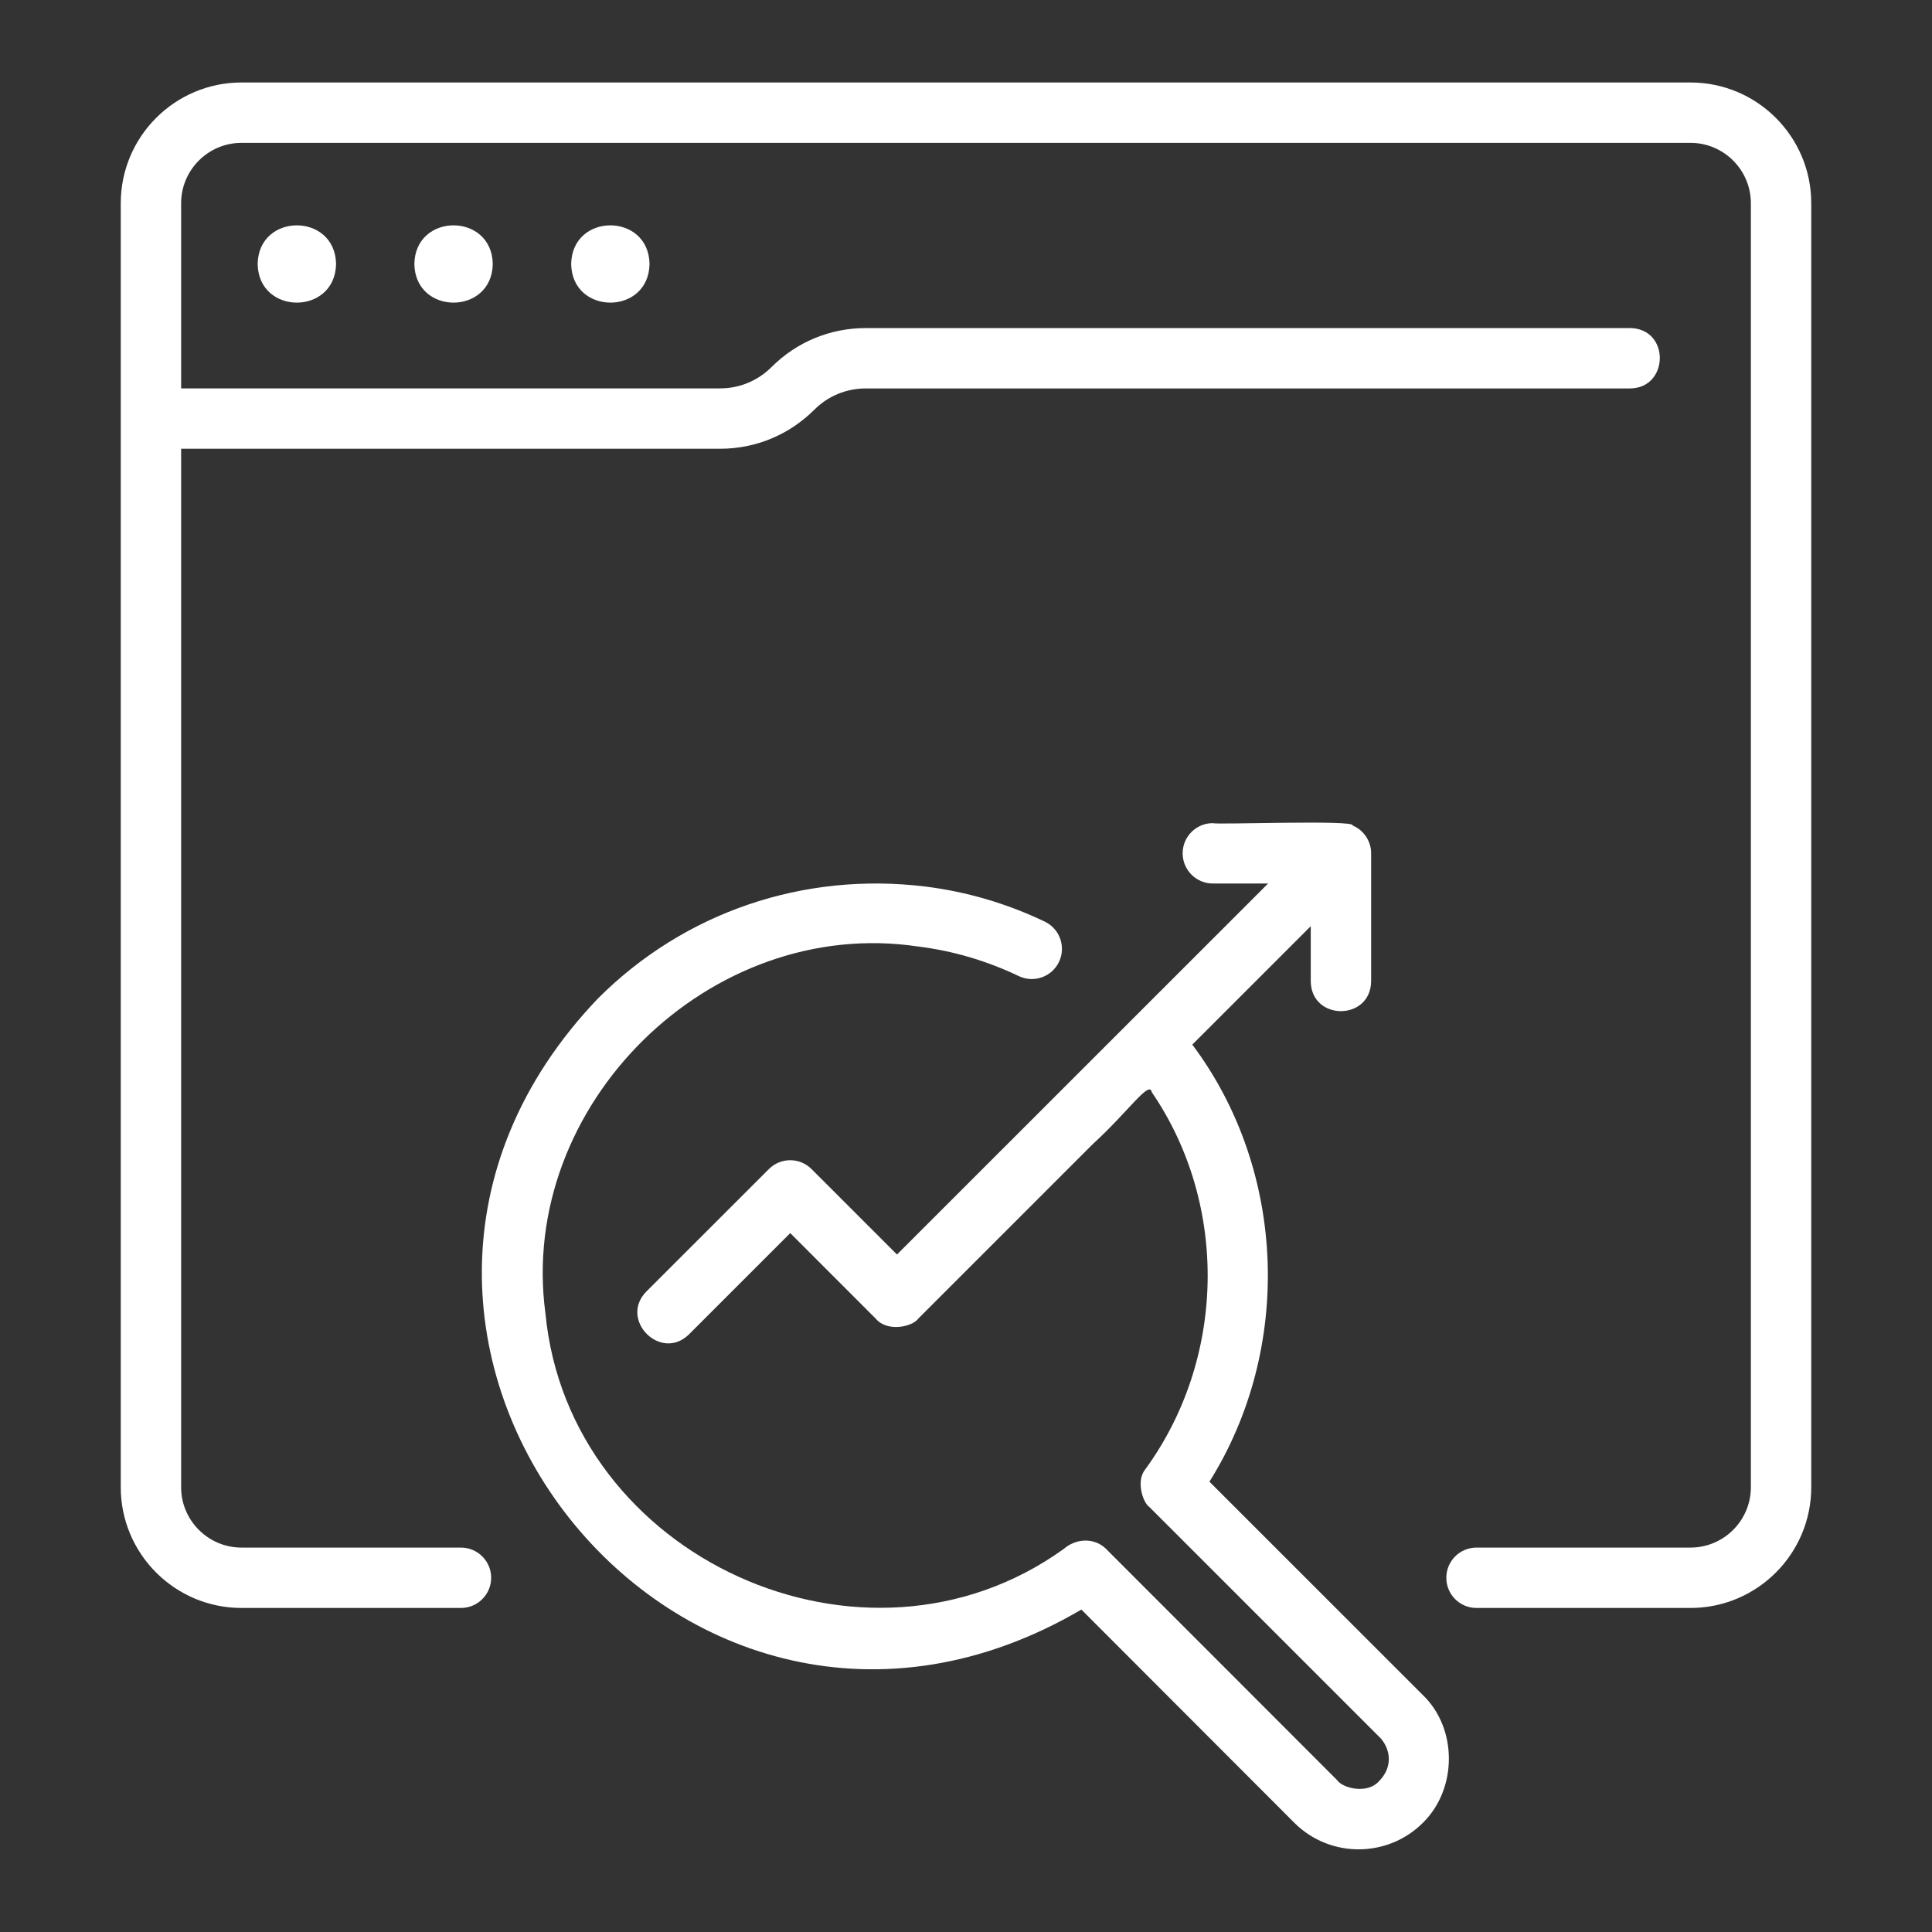
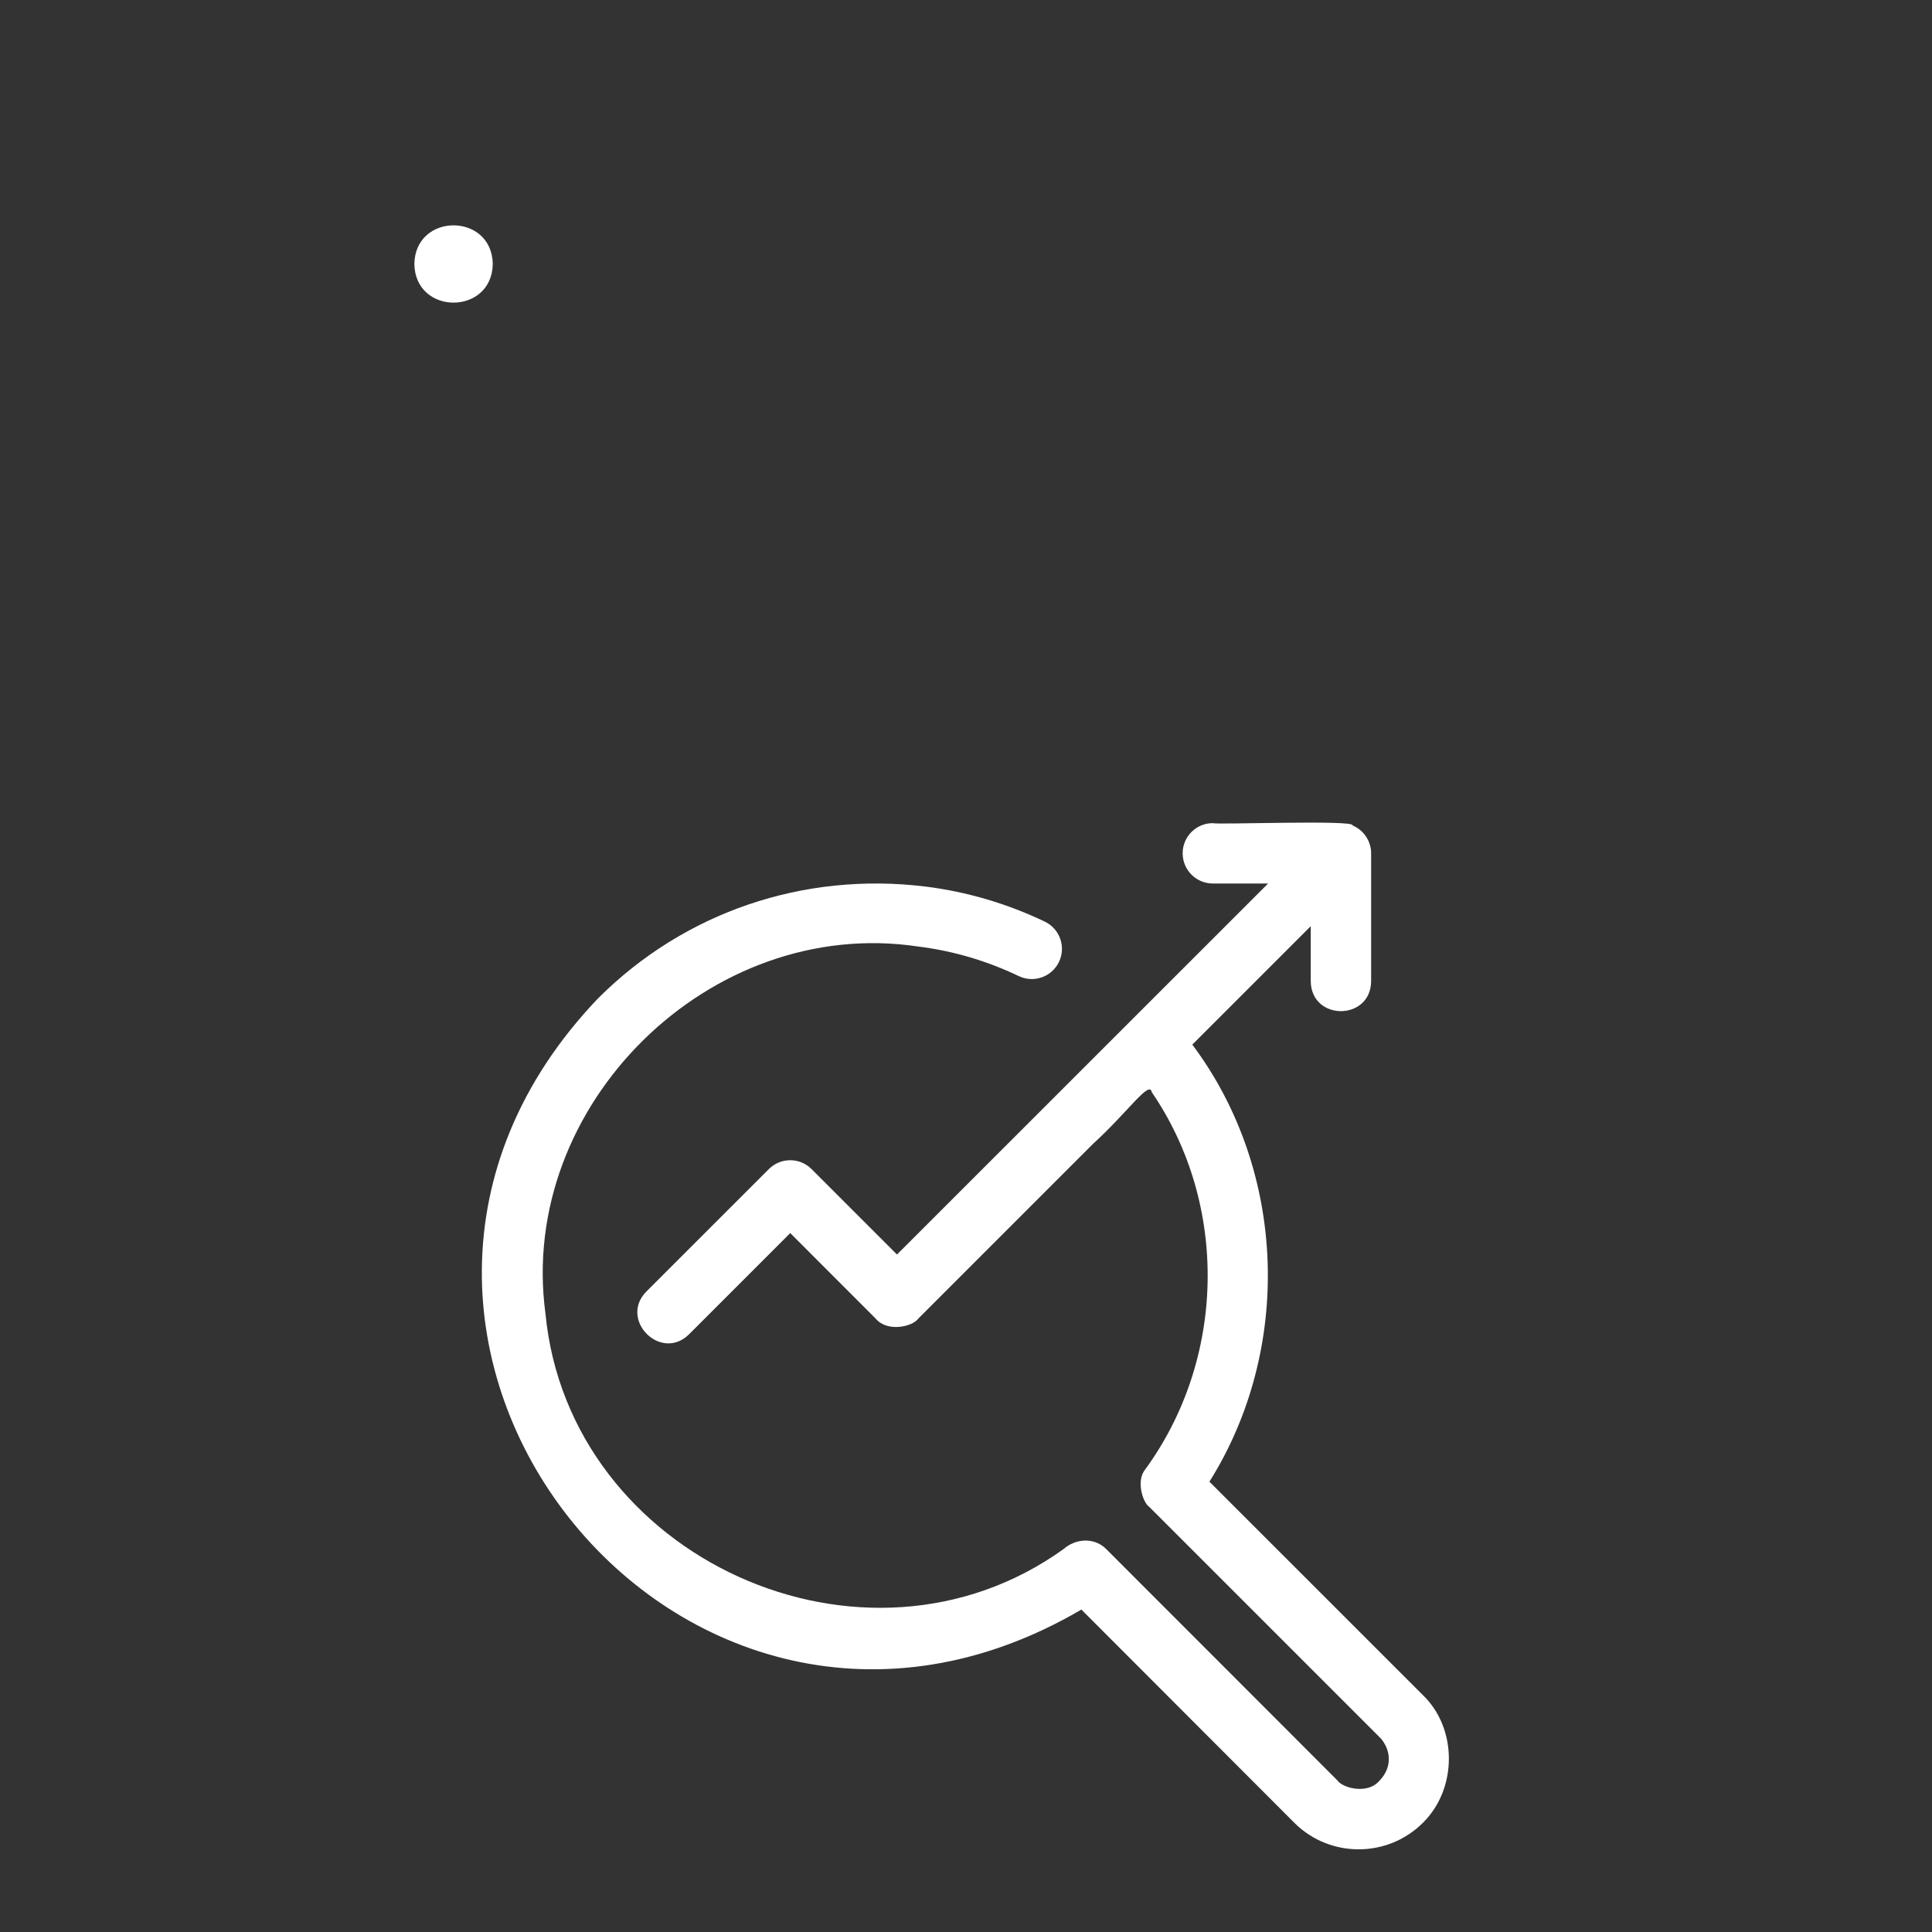
<svg xmlns="http://www.w3.org/2000/svg" width="36" height="36" viewBox="0 0 36 36" fill="none">
  <rect x="0" y="0" width="36" height="36" fill="#333333" stroke="none" />
-   <path d="M31.5 1.537H4.5C3.259 1.537 2.25 2.546 2.25 3.787V27.712C2.25 28.953 3.259 29.962 4.5 29.962H8.589C8.9 29.962 9.152 29.71 9.152 29.4C9.152 29.089 8.9 28.837 8.589 28.837H4.5C3.88 28.837 3.375 28.332 3.375 27.712V8.362H13.417C14.08 8.362 14.704 8.103 15.173 7.635C15.429 7.379 15.77 7.238 16.133 7.238H30.375C31.103 7.232 31.122 6.123 30.375 6.113L16.133 6.113C15.47 6.113 14.846 6.371 14.377 6.839C14.121 7.095 13.78 7.237 13.417 7.237H3.375V3.787C3.375 3.167 3.88 2.662 4.5 2.662H31.5C32.12 2.662 32.625 3.167 32.625 3.787V27.712C32.625 28.332 32.12 28.837 31.5 28.837H27.512C27.201 28.837 26.95 29.089 26.95 29.4C26.95 29.71 27.201 29.962 27.512 29.962H31.5C32.741 29.962 33.75 28.953 33.75 27.712V3.787C33.75 2.546 32.741 1.537 31.5 1.537Z" fill="white" />
-   <path d="M10.643 4.919C10.659 5.879 12.087 5.879 12.103 4.919C12.087 3.959 10.659 3.959 10.643 4.919Z" fill="white" />
  <path d="M7.721 4.919C7.737 5.879 9.165 5.879 9.182 4.919C9.165 3.959 7.737 3.959 7.721 4.919Z" fill="white" />
-   <path d="M4.801 4.919C4.817 5.879 6.245 5.879 6.262 4.919C6.245 3.959 4.817 3.959 4.801 4.919Z" fill="white" />
  <path d="M17.109 17.637C17.755 17.717 18.385 17.902 18.983 18.188C19.263 18.322 19.599 18.204 19.733 17.923C19.867 17.643 19.748 17.307 19.468 17.173C18.761 16.835 18.014 16.616 17.247 16.52C14.974 16.24 12.751 16.997 11.146 18.601C5.165 24.854 12.678 34.367 20.15 29.992C20.15 29.992 24.125 33.972 24.125 33.972C24.786 34.625 25.857 34.622 26.515 33.964C27.158 33.33 27.161 32.206 26.51 31.582C26.51 31.582 22.536 27.609 22.536 27.609C24.087 25.137 23.981 21.819 22.217 19.465C22.217 19.465 24.424 17.258 24.424 17.258V18.287C24.436 19.028 25.538 19.024 25.549 18.287V15.9C25.551 15.678 25.409 15.464 25.202 15.381C25.275 15.272 22.637 15.371 22.6 15.338C22.289 15.338 22.037 15.589 22.037 15.9C22.037 16.211 22.289 16.463 22.6 16.463H23.629L16.714 23.376L15.122 21.784C14.902 21.564 14.546 21.564 14.327 21.784L12.043 24.067C11.529 24.589 12.313 25.382 12.839 24.863C12.839 24.863 14.725 22.977 14.725 22.977L16.316 24.569C16.531 24.829 17.005 24.724 17.115 24.566C17.172 24.509 19.119 22.562 20.371 21.31C21.008 20.732 21.42 20.119 21.461 20.35C22.901 22.456 22.839 25.331 21.336 27.385C21.165 27.599 21.297 28.003 21.417 28.081C21.521 28.184 25.721 32.383 25.736 32.4C25.927 32.634 25.941 32.949 25.688 33.198C25.473 33.432 25.021 33.323 24.917 33.172C24.808 33.064 20.619 28.868 20.595 28.847C20.374 28.646 20.043 28.669 19.821 28.862C16.109 31.535 10.602 29.036 10.164 24.478C9.639 20.597 13.229 17.055 17.109 17.637Z" fill="white" />
</svg>